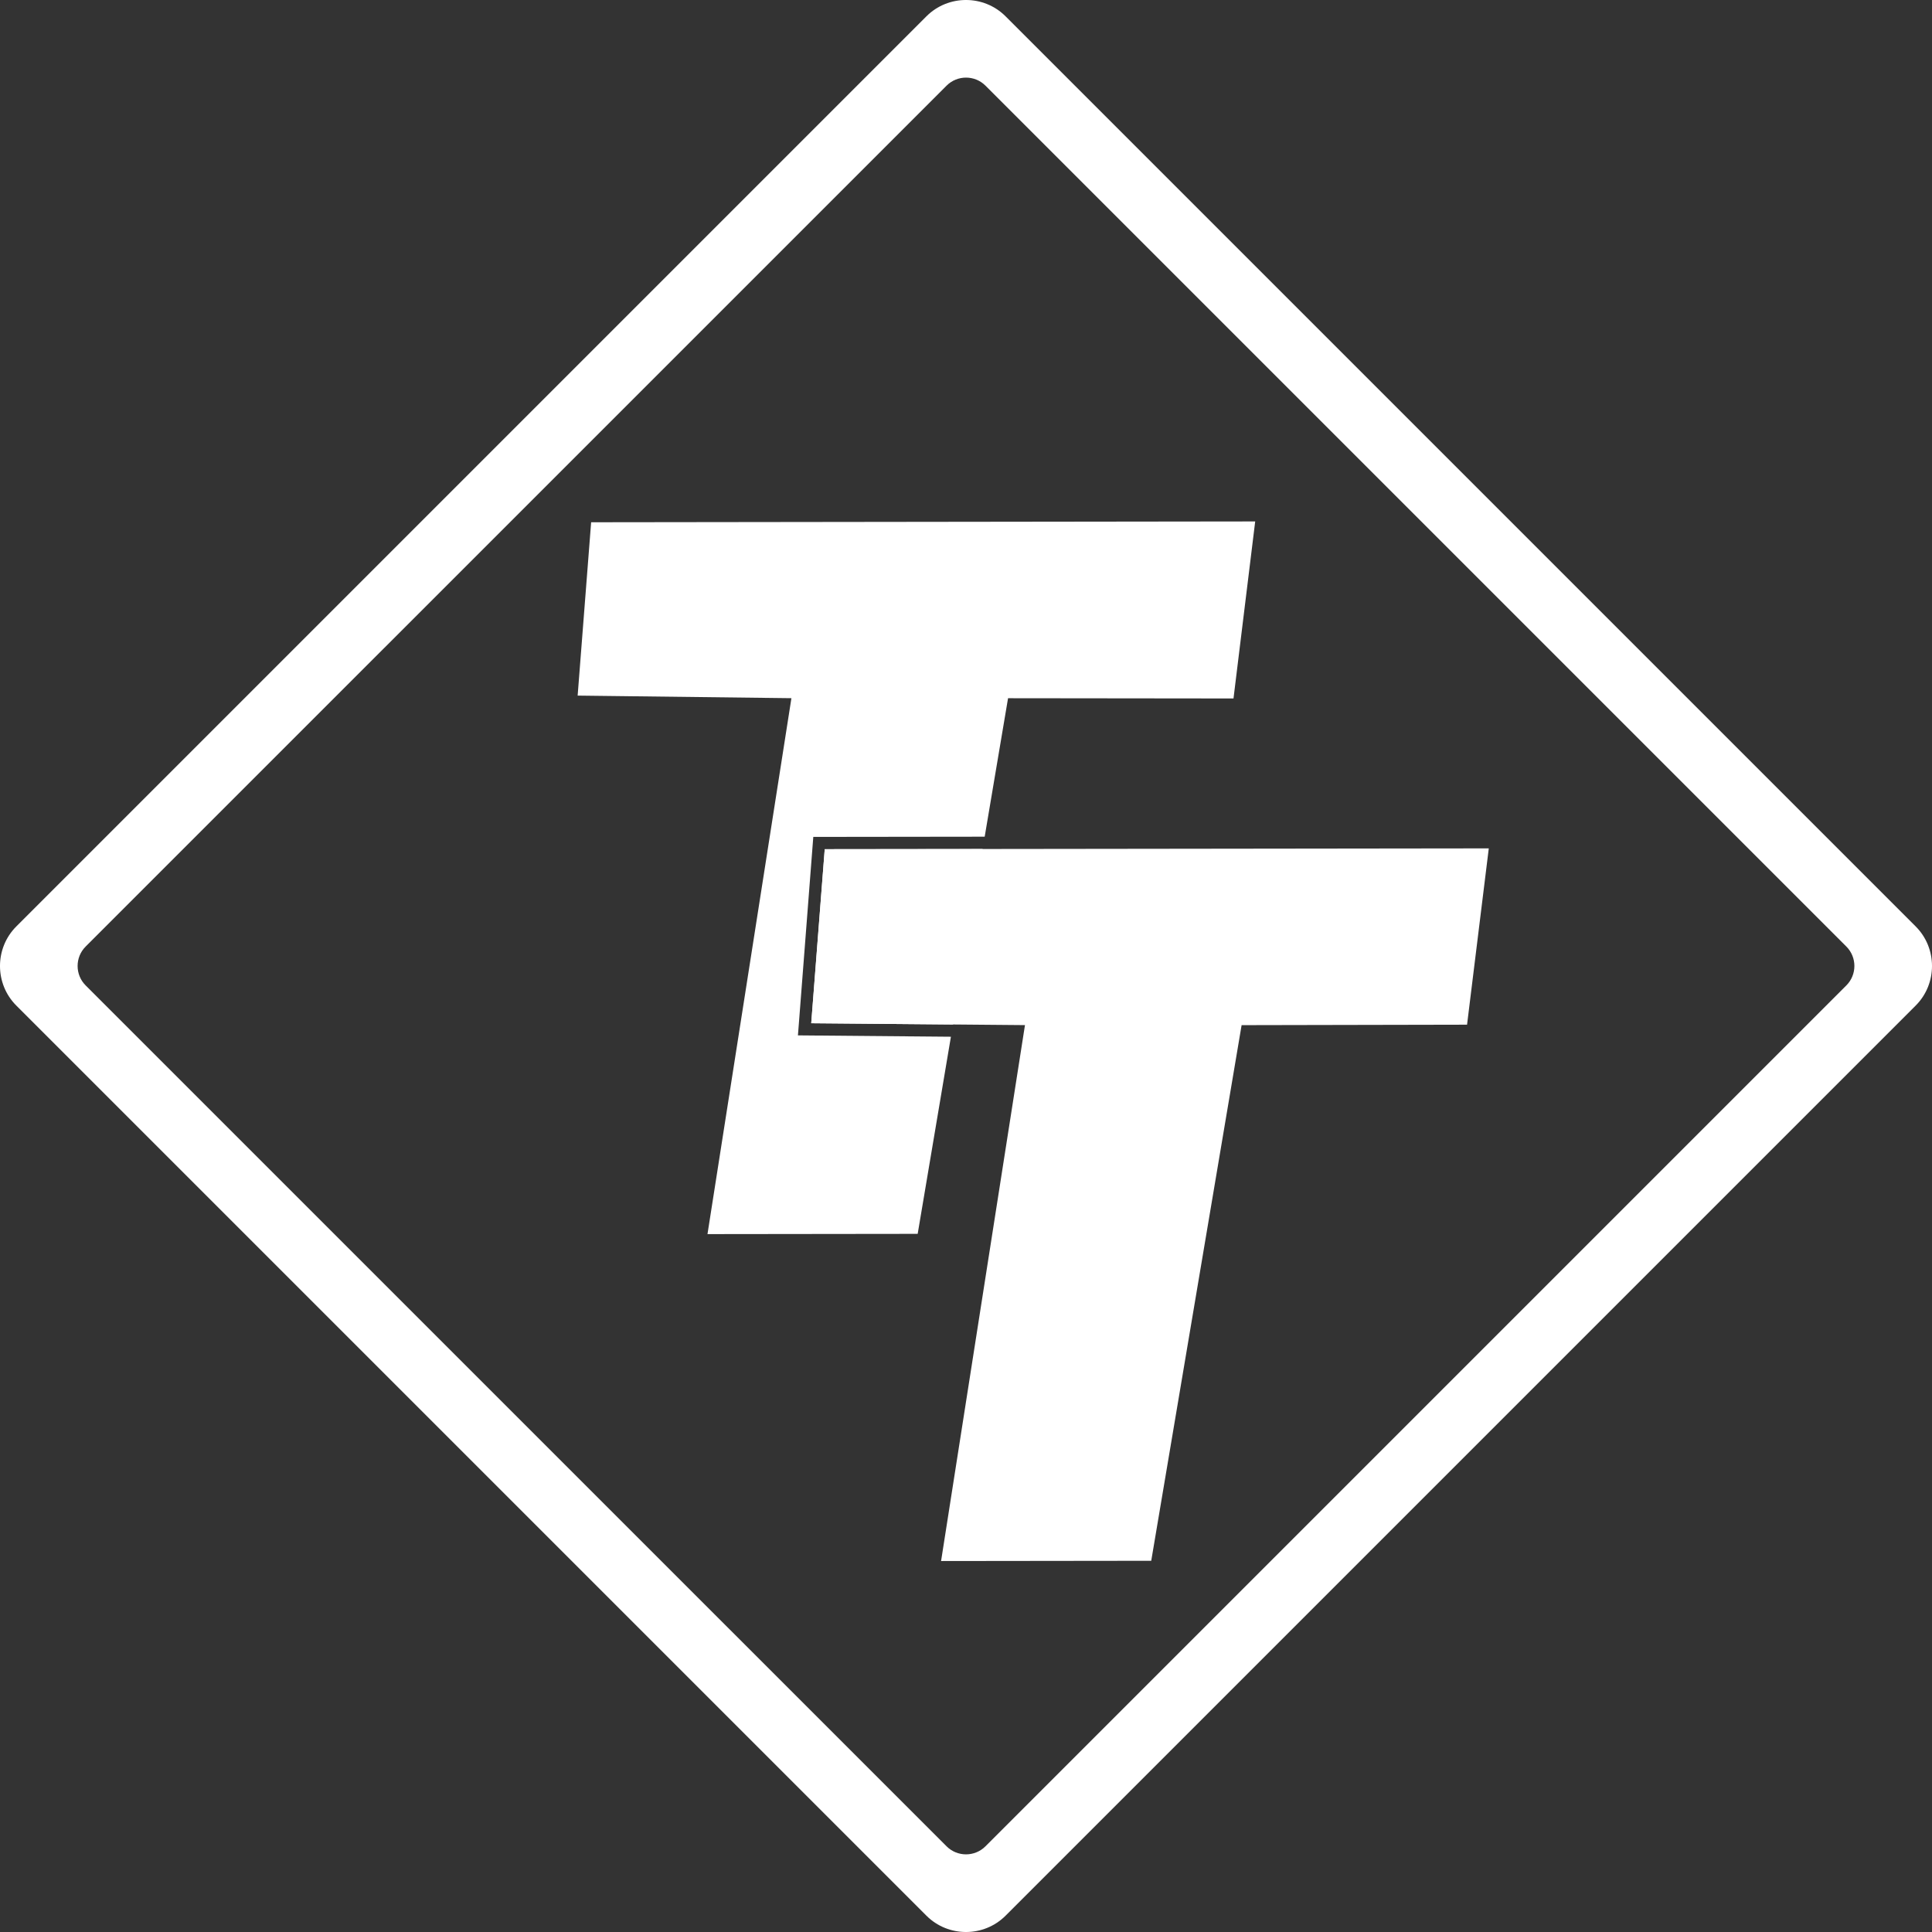
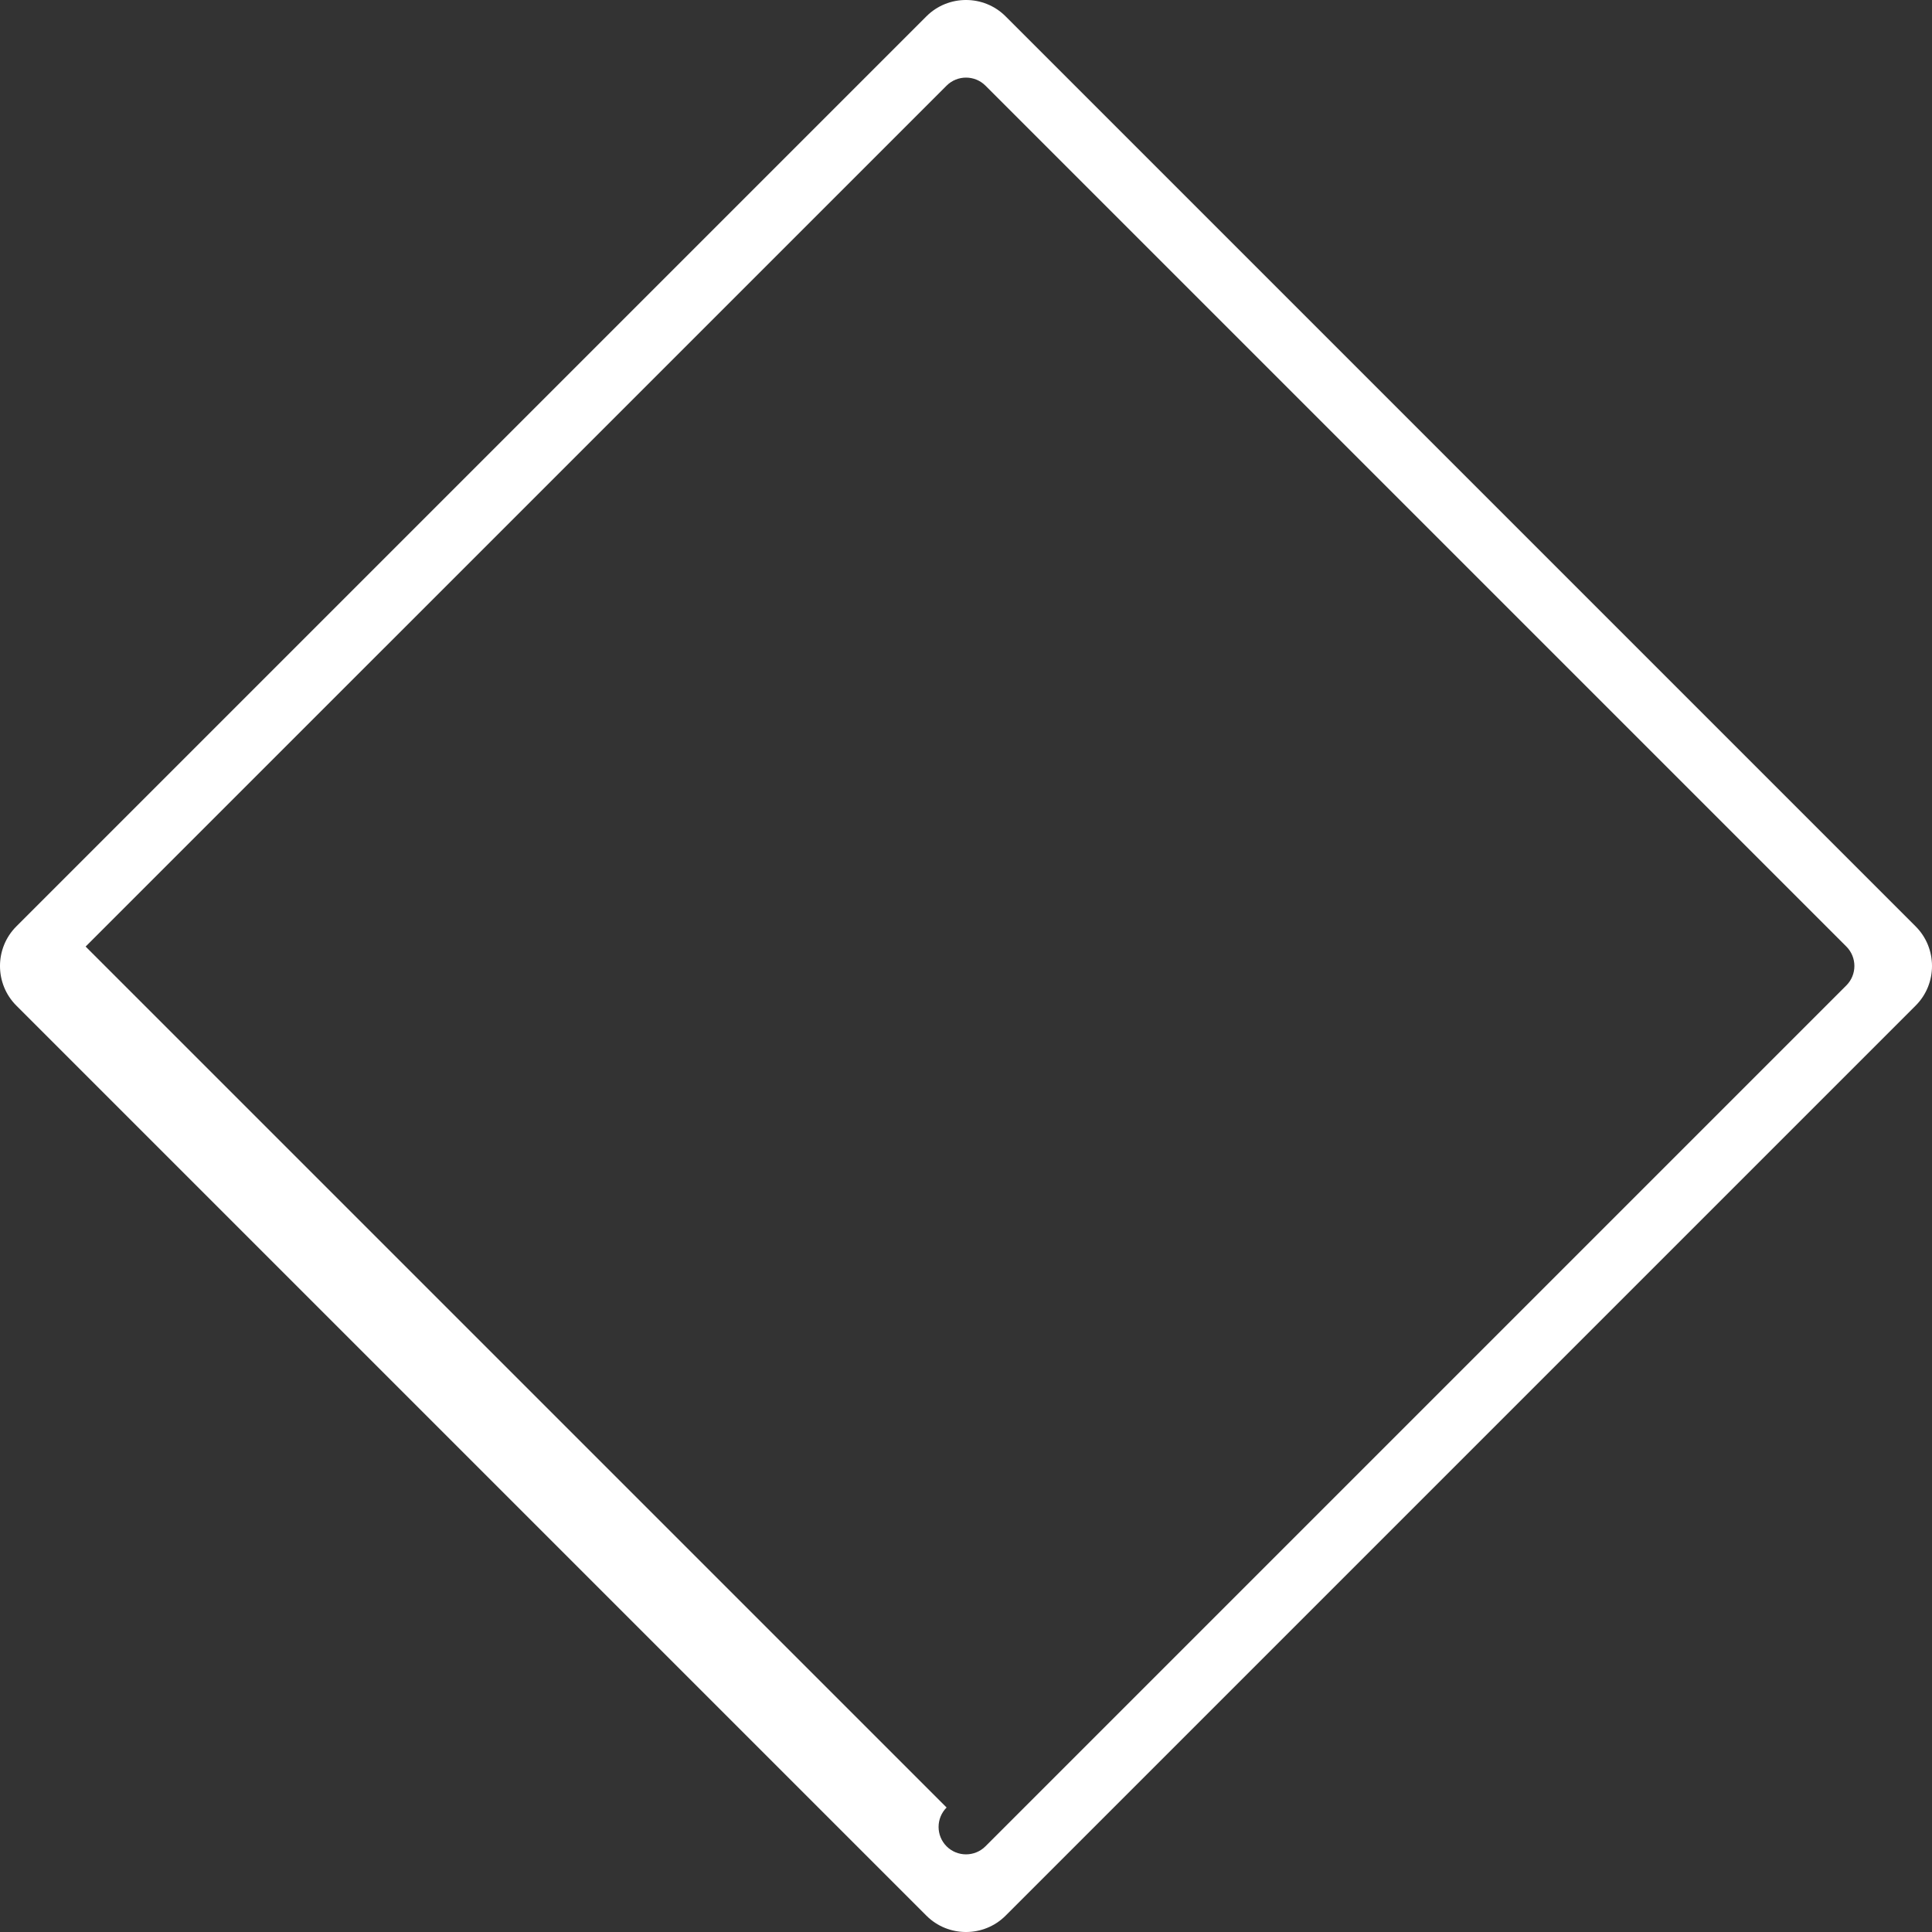
<svg xmlns="http://www.w3.org/2000/svg" id="b" viewBox="0 0 545.8 545.8">
  <rect x="0" y="0" width="545.8" height="545.8" fill="#333333" stroke="none" />
  <g id="c">
-     <polygon points="232.99 239.9 229.18 289.07 289.56 289.6 265.86 441 325.23 440.93 350.76 289.61 414.45 289.48 420.59 239.67 232.99 239.9" fill="#fff" fill-rule="evenodd" />
    <g>
-       <path d="M225.42,292.51l.29-3.7h0l4.05-52.38c16.14-.02,32.28-.04,48.42-.06l6.6-39.12,63.69,.07,6.13-50.01-187.6,.23-3.81,48.97,60.39,.73-23.71,151.4,59.38-.07,9.39-55.69-43.23-.38Z" fill="#fff" fill-rule="evenodd" />
-       <polygon points="232.99 239.9 229.18 289.07 269.23 289.42 277.6 239.85 232.99 239.9 232.99 239.9" fill="#fff" fill-rule="evenodd" />
-     </g>
-     <path d="M4.61,261.72L261.72,4.61c6.15-6.15,16.21-6.15,22.36,0l257.11,257.11c6.15,6.15,6.15,16.21,0,22.36l-257.11,257.11c-6.15,6.15-16.21,6.15-22.36,0L4.61,284.08c-6.15-6.15-6.15-16.21,0-22.36h0Zm19.58,5.69L267.42,24.19c3.02-3.02,7.95-3.02,10.97,0l243.22,243.22c3.02,3.02,3.02,7.95,0,10.97l-243.22,243.22c-3.02,3.02-7.95,3.02-10.97,0L24.19,278.38c-3.02-3.02-3.02-7.95,0-10.97h0Z" fill="#fff" fill-rule="evenodd" />
+       </g>
+     <path d="M4.61,261.72L261.72,4.61c6.15-6.15,16.21-6.15,22.36,0l257.11,257.11c6.15,6.15,6.15,16.21,0,22.36l-257.11,257.11c-6.15,6.15-16.21,6.15-22.36,0L4.61,284.08c-6.15-6.15-6.15-16.21,0-22.36h0Zm19.58,5.69L267.42,24.19c3.02-3.02,7.95-3.02,10.97,0l243.22,243.22c3.02,3.02,3.02,7.95,0,10.97l-243.22,243.22c-3.02,3.02-7.95,3.02-10.97,0c-3.02-3.02-3.02-7.95,0-10.97h0Z" fill="#fff" fill-rule="evenodd" />
  </g>
</svg>